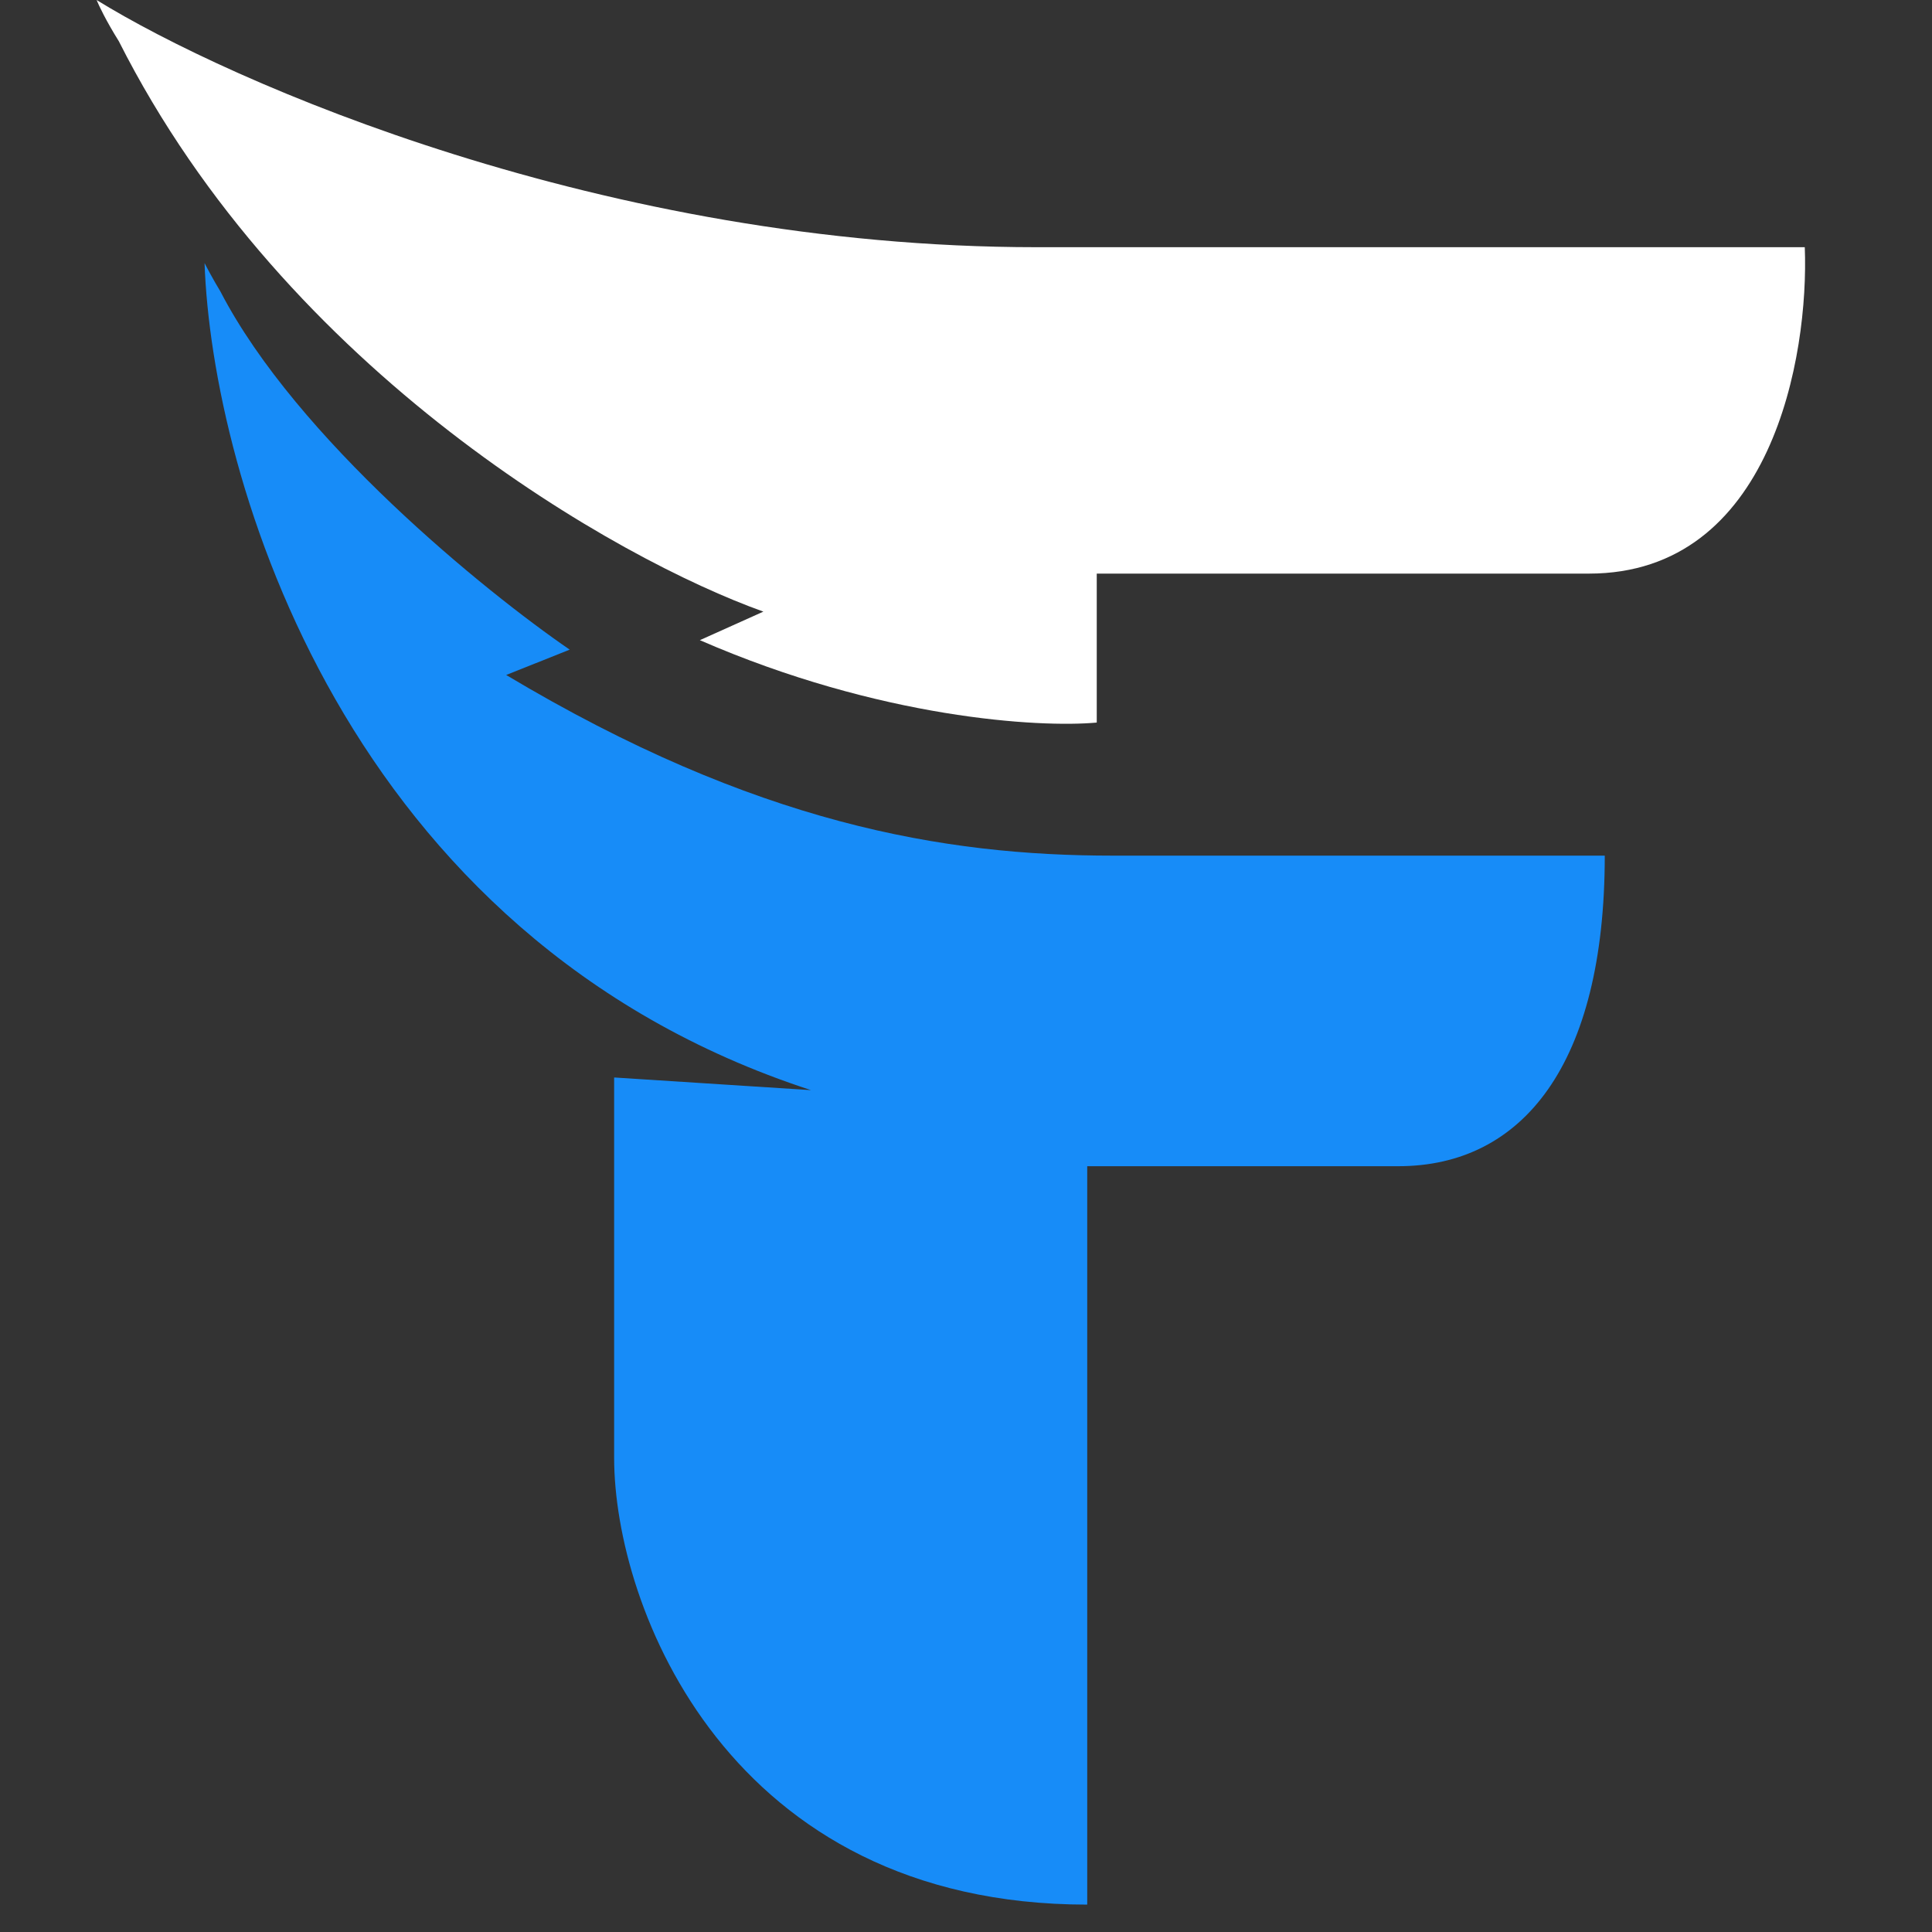
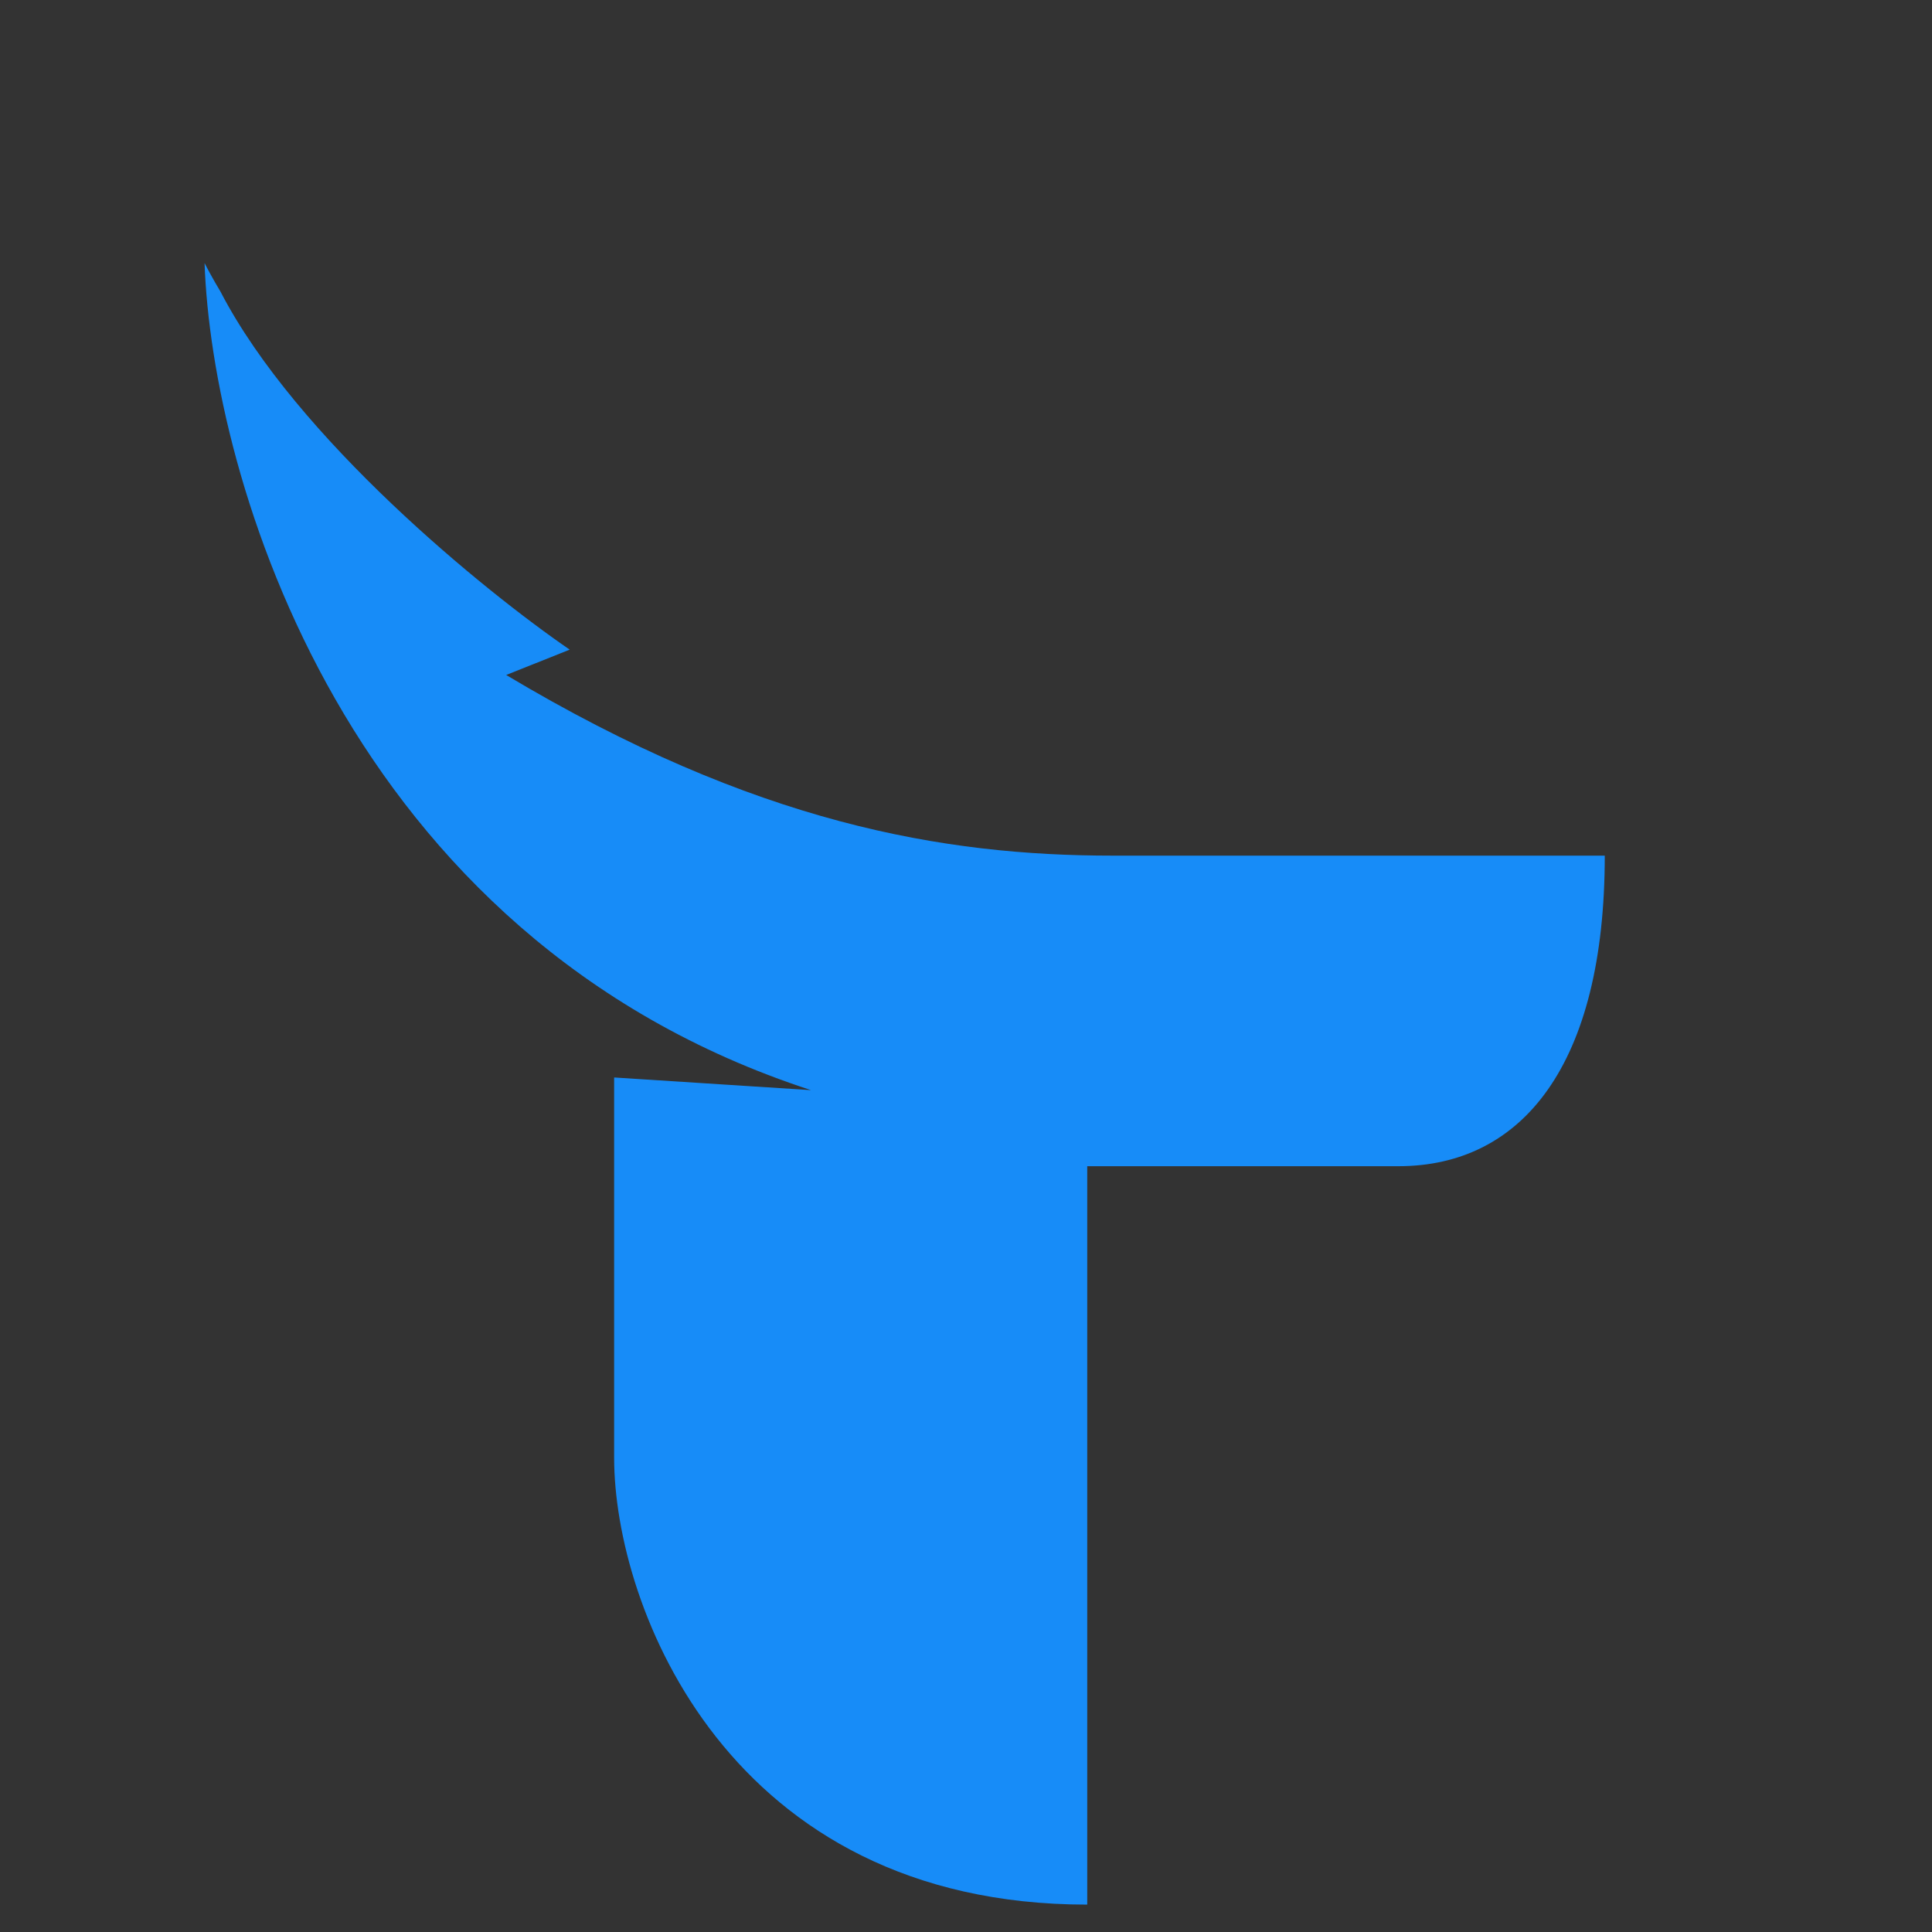
<svg xmlns="http://www.w3.org/2000/svg" width="40" height="40" viewBox="0 0 40 40" fill="none">
  <rect x="0" y="0" width="40" height="40" fill="#333333" stroke="none" />
  <path d="M16.791 22.57C7.115 19.421 4.389 9.842 4.235 5.446C4.279 5.533 4.406 5.774 4.564 6.036C6.142 9.081 10.042 12.248 11.795 13.45L10.48 13.975C15.639 17.059 19.552 17.715 23.036 17.715H33.225C33.225 22.046 31.516 24.145 28.952 24.145H22.51V39.433C15.082 39.433 12.715 33.265 12.715 30.181V22.308L16.791 22.57Z" fill="#178CF8" />
-   <path d="M21.458 5.118C12.518 5.118 4.761 1.706 2 0C2.044 0.109 2.197 0.433 2.46 0.853C5.931 7.729 12.803 11.591 15.805 12.663L14.49 13.254C18.224 14.881 21.524 15.069 22.707 14.96V11.876H32.896C36.682 11.876 37.454 7.37 37.366 5.118H21.458Z" fill="white" />
</svg>